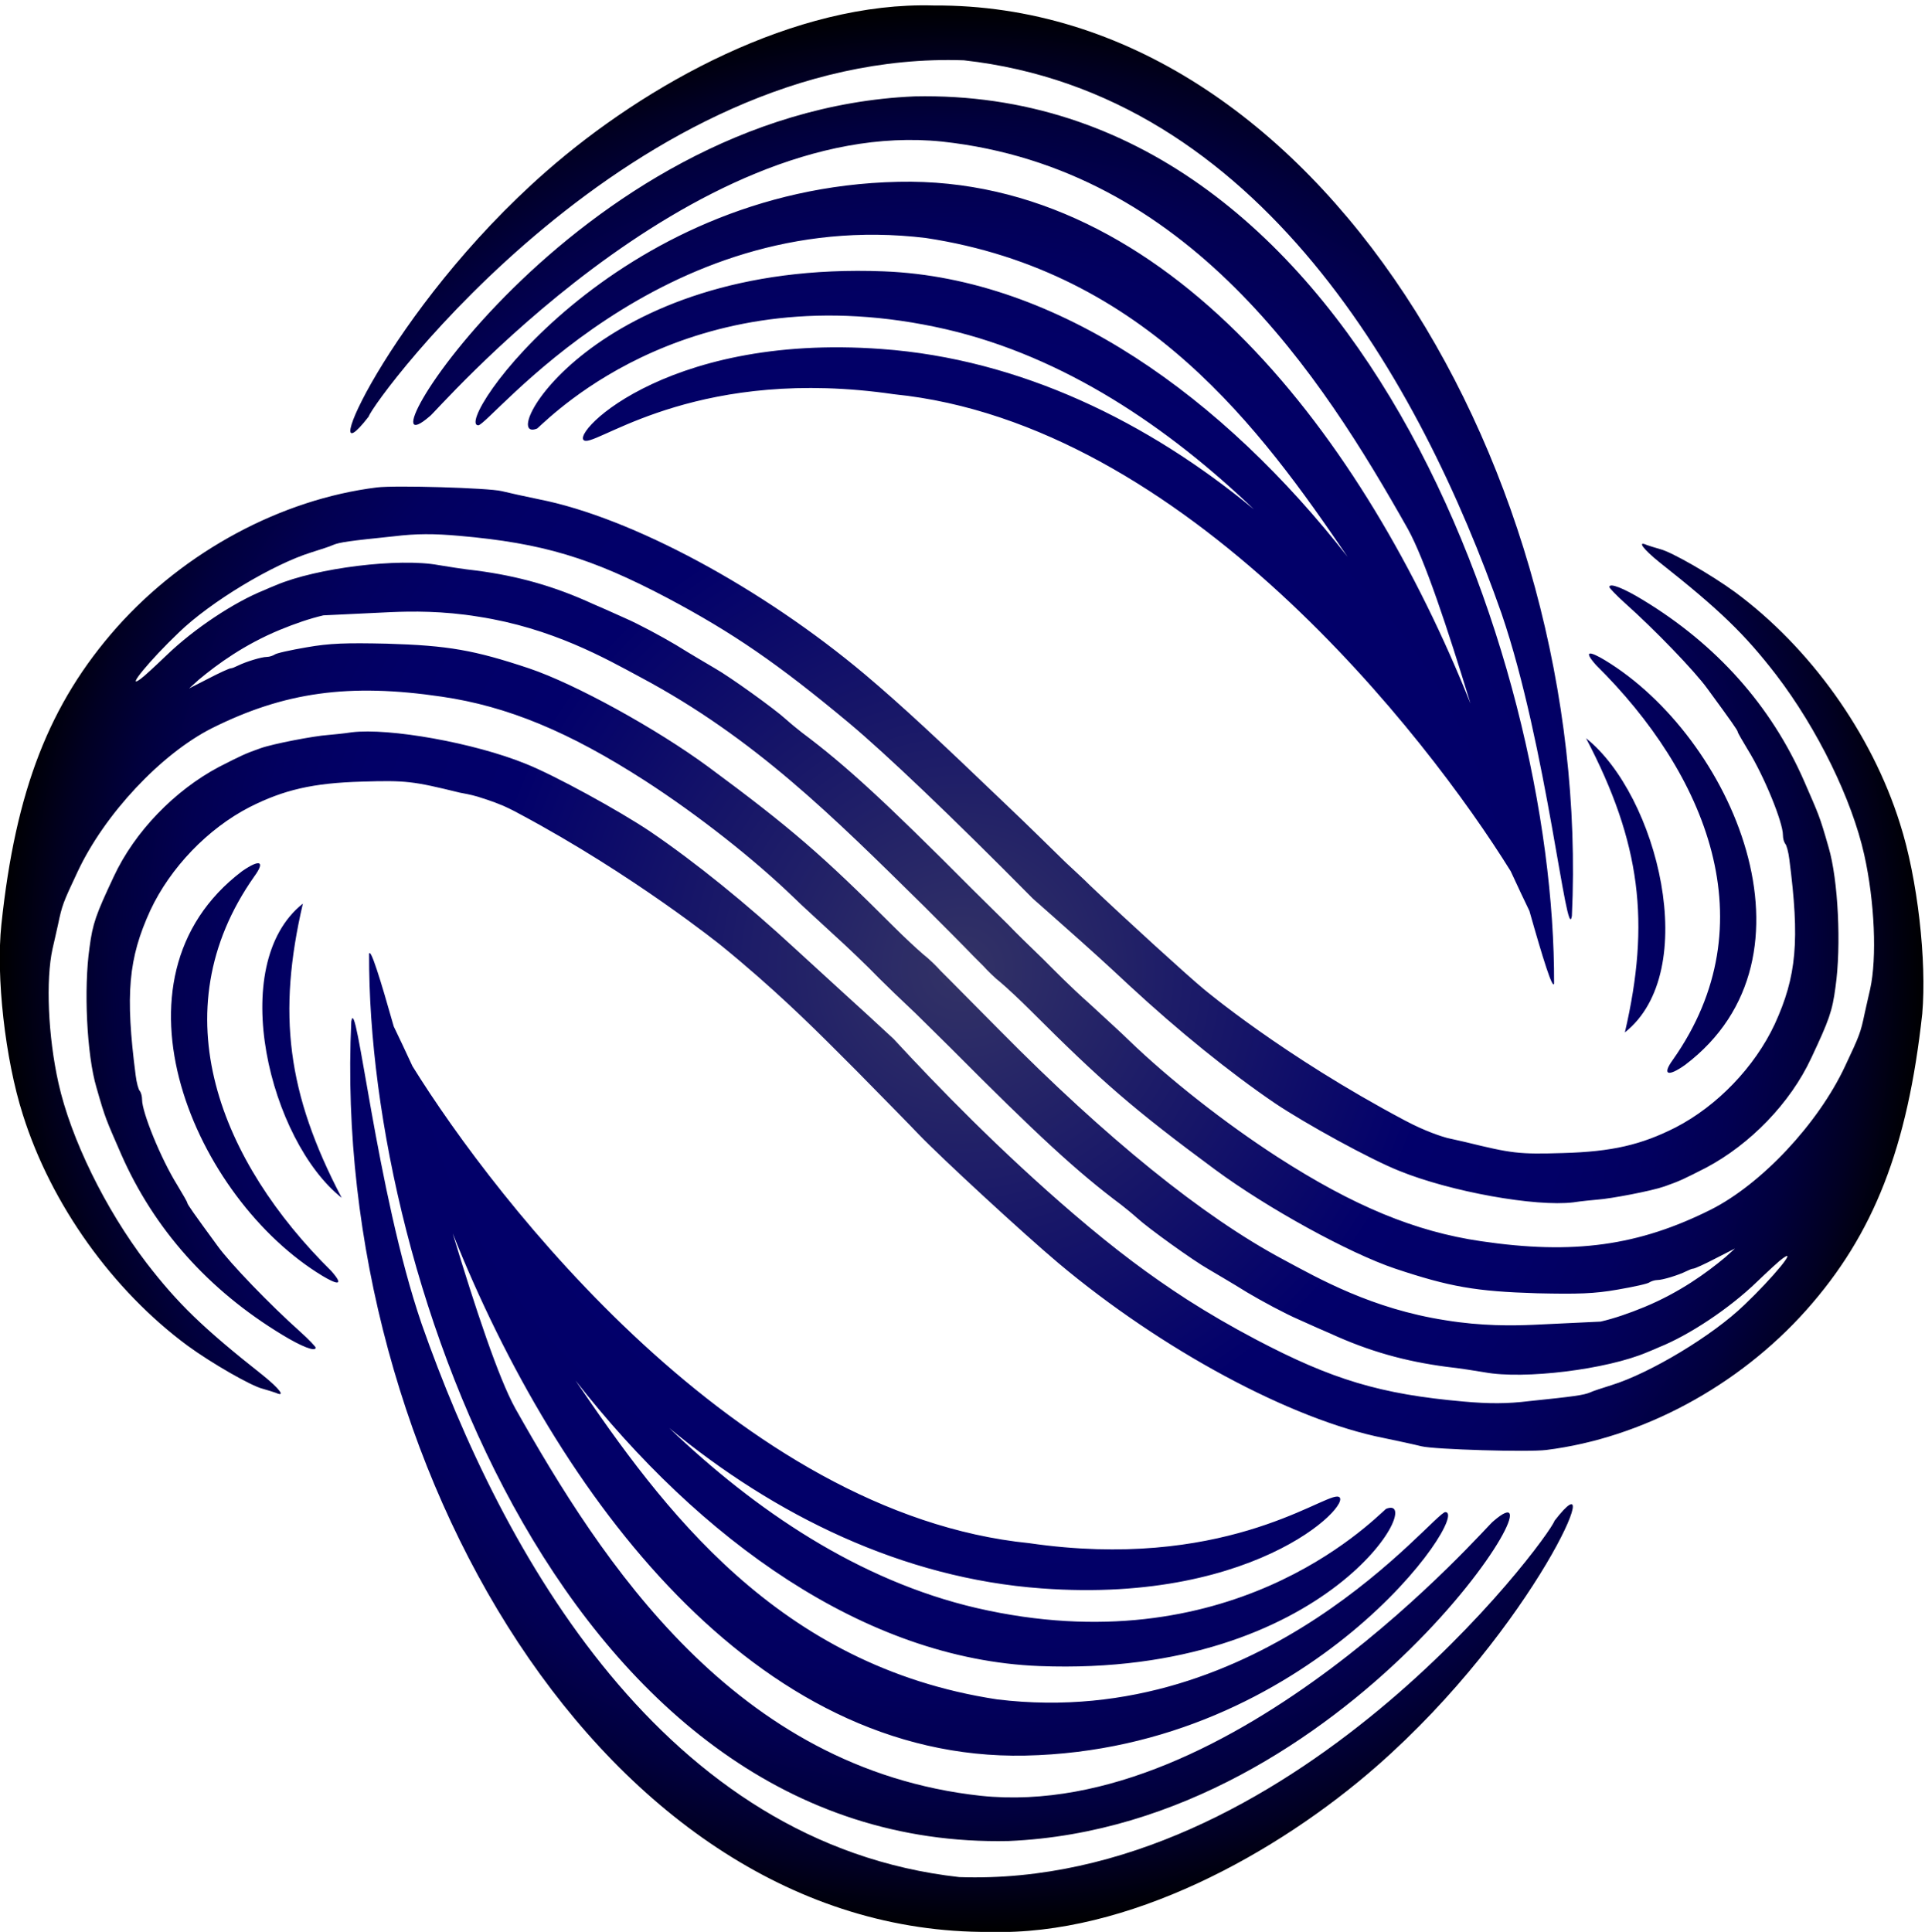
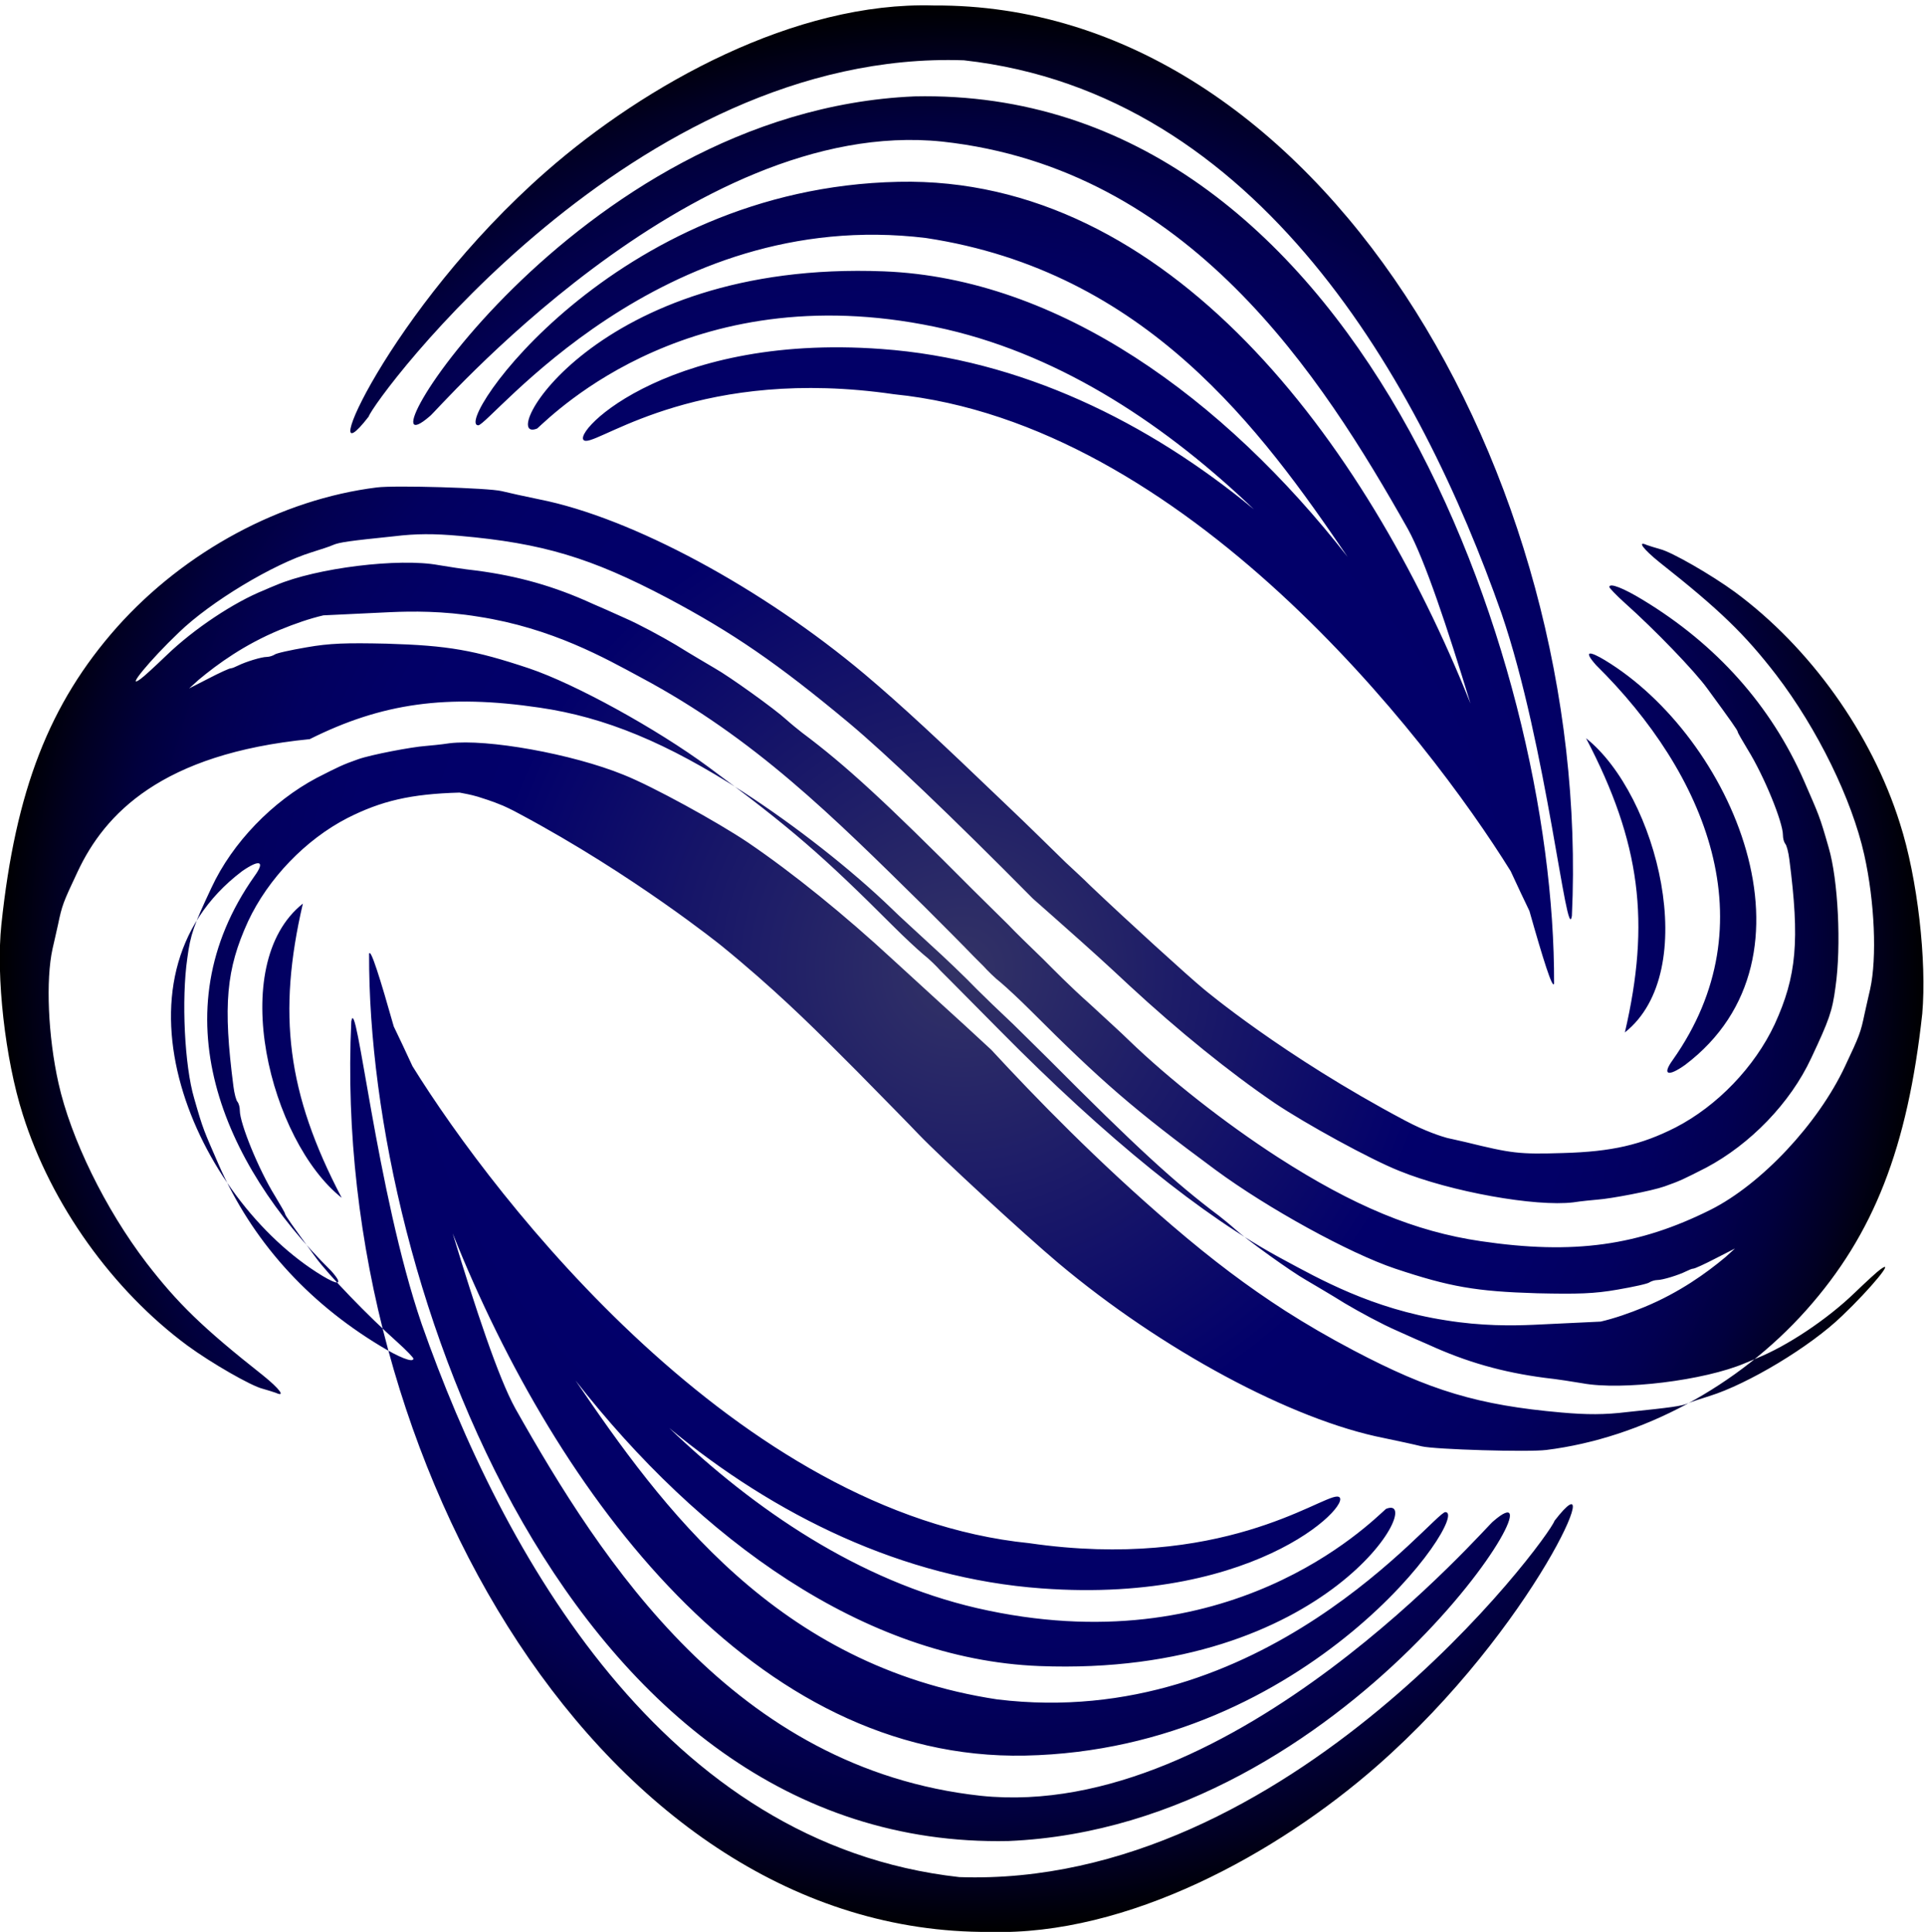
<svg xmlns="http://www.w3.org/2000/svg" version="1.1" id="Layer_1" x="0px" y="0px" viewBox="0 0 421.4 422.9" style="enable-background:new 0 0 421.4 422.9;" xml:space="preserve">
  <style type="text/css">
	.st0{fill:url(#SVGID_1_);}
</style>
  <radialGradient id="SVGID_1_" cx="210.504" cy="212.02" r="210.717" gradientUnits="userSpaceOnUse">
    <stop offset="0" style="stop-color:#333366" />
    <stop offset="0.5" style="stop-color:#02006A" />
    <stop offset="0.65" style="stop-color:#020067" />
    <stop offset="0.741" style="stop-color:#02005F" />
    <stop offset="0.815" style="stop-color:#020051" />
    <stop offset="0.881" style="stop-color:#01003D" />
    <stop offset="0.94" style="stop-color:#010023" />
    <stop offset="0.996" style="stop-color:#000003" />
    <stop offset="1" style="stop-color:#000000" />
  </radialGradient>
-   <path class="st0" d="M119.6,37.5c21.8-19.1,54.5-37.2,84.8-36.3c84.3-0.5,144.2,102.9,139.7,199.3c-1.1,6.9-5.5-37.3-15.4-66.2  C311,83.9,275.7,20.4,211,13.2c-72.4-2.5-129,74.1-130.3,78C68.5,107,84.9,67.9,119.6,37.5z M128.3,96.5c3.9,0,25.5-16.3,67.4-10.2  c63.6,6.4,116.7,74.9,135,104.4c1.6,3.5,3,6.4,4.1,8.7c3,10.6,5.1,17.3,5.4,15.9c0.3-71.1-43.4-196.3-140-194.2  c-75.1,3.2-123.8,85.4-106.1,70C94.8,91,150.9,25.2,206.3,31c54,5.9,83,51.3,101.9,84.8c3.7,6.7,8.7,21.8,13.7,38.2  c-23-57.6-66.2-115.5-125.2-114.2c-62.6,1.3-97.7,53.3-92,53.3c2.6-0.1,39.7-48.1,98-41c48.2,7.3,73.4,42,92.3,69.8  c-27.1-34.7-63.2-61-101.5-62.5c-63.6-2.5-85.1,38.2-75.9,34.4c3.6-3.2,34.5-34.4,89.6-21.7c25.8,6,48.5,21.4,67.3,39.4  c-23.1-19.1-51.1-32.9-81.5-35.1C144.5,72.8,123.4,96.5,128.3,96.5z M420.8,221.9c-3.2,29.3-10.6,48.3-25.4,64.9  c-14.9,16.7-36,28-56.9,30.6c-3.9,0.5-24.4-0.1-27.3-0.8c-1.6-0.4-5.3-1.2-8.2-1.8c-20.3-4-48.8-19.4-71.3-38.3  c-7.6-6.4-25.6-23-30.6-28.2c-1.7-1.8-7.3-7.5-13.5-13.8c-1.2-1.2-2.9-2.9-4.9-4.9c-5.1-5.1-13.6-13.5-24.8-22.6  c0,0-19.2-15.5-44.1-28.8c-1.8-1-3.6-1.8-3.6-1.8c-2.6-1.1-4.7-1.7-5.6-2c-1.7-0.5-3-0.7-4-0.9c-10.2-2.5-11.7-2.7-21.4-2.4  c-10.7,0.3-17.1,1.8-24.6,5.6c-9.1,4.7-17.3,13.2-21.7,22.6c-4.8,10.5-5.5,18.3-3.2,36.1c0.2,1.6,0.6,3.1,0.9,3.4  c0.3,0.4,0.5,1.2,0.5,1.9c0,2.8,4.1,12.9,7.7,18.7c1.2,2,2.2,3.7,2.2,3.9c0,0.3,1.4,2.3,6.6,9.4c2.8,3.9,11.6,13,18.1,18.8  c1.9,1.7,3.4,3.3,3.4,3.5c0,1-3.2-0.3-7.3-2.8c-16.2-9.8-28.1-23.2-35.3-39.6c-3.3-7.6-3.4-7.6-5.4-14.6c-2.1-7.1-2.8-21.6-1.5-30.6  c0.7-5.3,1.4-7.2,5.3-15.5c4.6-9.9,13.4-18.9,23-24c4.9-2.5,5.7-2.9,9.1-4.1c2.8-1,11.8-2.7,14.7-2.9c1-0.1,3.4-0.3,5.3-0.6  c8.2-1,26.8,2.3,38.1,6.9c6.3,2.5,20.5,10.3,27.2,14.8c10,6.8,21.2,15.9,31.8,25.7c3.4,3.1,8.1,7.4,10.6,9.7c3,2.7,6.9,6.3,10.9,10  c9.7,10.5,23.4,24.6,39.5,38.4c9.1,7.8,16.6,13.4,24.8,18.7c4.7,3,9.5,5.8,15,8.7c16.7,8.8,27.3,12,45.5,13.6  c5.6,0.5,9.5,0.5,14.4-0.1c9.7-1,11.9-1.3,13.3-1.9c0.6-0.3,2.8-1,4.7-1.6c8.4-2.6,22.1-10.8,29.1-17.6c6.2-5.9,11.8-12.7,8.3-10.1  c-0.6,0.4-3.1,2.7-5.6,5.1c-6.1,5.9-14.9,11.7-21.4,14.3c-0.7,0.3-1.8,0.8-2.6,1.1c-8.9,3.8-27,6-35.6,4.4c-1.8-0.3-5.5-0.9-8.3-1.2  c-9.1-1.2-17-3.4-25.5-7.3c-1-0.4-4.1-1.8-7-3.1c-3-1.3-8-4-11.2-5.9c-3.2-2-7-4.2-8.5-5.1c-3.2-1.8-13.1-8.9-15.6-11.2  c-1-0.9-2.6-2.2-3.5-2.9c-9.5-7.1-18.2-15.1-37.3-34.3c-3-3-5.5-5.4-7.7-7.6c-3.3-3.1-6.2-5.9-7.9-7.6c-2.6-2.7-7.1-7-10.2-9.8  c-3-2.8-6.9-6.3-8.5-7.9c-8.8-8.5-21-18.1-32.6-25.6c-16.6-10.7-30.1-16.3-44.5-18.4c-20.3-3-34.5-1-50.3,6.9  C35.3,165,22.9,178.2,17,190.8c-3.2,6.8-3.4,7.3-4.3,11.6c-0.4,1.7-0.9,4.1-1.2,5.3c-1.5,6.8-1,19.1,1.3,29.4  c2.7,12.1,10.2,27.5,19.3,39.4c6.8,8.8,12.2,14.1,25.5,24.6c3.6,2.9,5,4.8,2.8,3.8c-0.6-0.2-1.8-0.6-2.9-0.9  c-2.5-0.6-11.2-5.6-16.4-9.4C24.7,282.5,11.2,263.7,5,244c-3.9-12.2-5.9-30.3-4.7-41.6C3.4,173,10.8,154,25.6,137.3  c14.9-16.7,36-28,56.9-30.6c3.9-0.5,24.4,0.1,27.3,0.8c1.6,0.4,5.3,1.2,8.2,1.8c20.3,4,48.8,19.4,71.3,38.3  c8.4,7.1,16.3,14.5,30.6,28.2c5.7,5.4,10.3,10,13.4,13c1.8,1.7,3.6,3.3,5.4,5.1c8.1,7.7,21.4,19.8,24.8,22.6  c0,0,17.3,14.6,44.1,28.8c4.5,2.4,8.1,3.5,9.2,3.8c0.8,0.2,1.9,0.4,4,0.9c10.2,2.5,11.7,2.7,21.4,2.4c10.7-0.3,17.1-1.8,24.6-5.6  c9.1-4.7,17.3-13.2,21.7-22.6c4.8-10.5,5.5-18.3,3.2-36.1c-0.2-1.6-0.6-3.1-0.9-3.4c-0.3-0.4-0.5-1.2-0.5-1.9  c0-2.8-4.1-12.9-7.7-18.7c-1.2-2-2.2-3.7-2.2-3.9c0-0.3-1.4-2.3-6.6-9.4c-2.8-3.9-11.6-13-18.1-18.8c-1.9-1.7-3.4-3.3-3.4-3.5  c0-1,3.2,0.3,7.3,2.8c16.2,9.8,28.1,23.2,35.3,39.6c3.3,7.6,3.4,7.6,5.4,14.6c2.1,7.1,2.8,21.6,1.5,30.6c-0.7,5.3-1.4,7.2-5.3,15.5  c-4.6,9.9-13.4,18.9-23,24c-4.9,2.5-5.7,2.9-9.1,4.1c-2.8,1-11.8,2.7-14.7,2.9c-1,0.1-3.4,0.3-5.3,0.6c-8.2,1-26.8-2.3-38.1-6.9  c-6.3-2.5-20.5-10.3-27.2-14.8c-10-6.8-21.2-15.9-31.8-25.7c-1.3-1.2-5.1-4.8-10.6-9.7c-4.5-4-8.2-7.3-10.6-9.4  c-17.9-18.1-32.2-31.7-40.2-38.4c-15.7-13.1-25.5-19.8-39.8-27.4c-16.7-8.8-27.3-12-45.5-13.6c-5.6-0.5-9.5-0.5-14.4,0.1  c-9.7,1-11.9,1.3-13.3,1.9c-0.6,0.3-2.8,1-4.7,1.6c-8.4,2.6-22.1,10.8-29.1,17.6c-6.2,5.9-11.8,12.7-8.3,10.1  c0.6-0.4,3.1-2.7,5.6-5.1c6.1-5.9,14.9-11.7,21.4-14.3c0.7-0.3,1.8-0.8,2.6-1.1c8.9-3.8,27-6,35.6-4.4c1.8,0.3,5.5,0.9,8.3,1.2  c9.1,1.2,17,3.4,25.5,7.3c1,0.4,4.1,1.8,7,3.1c3,1.3,8,4,11.2,5.9c3.2,2,7,4.2,8.5,5.1c3.2,1.8,13.1,8.9,15.6,11.2  c1,0.9,2.6,2.2,3.5,2.9c9.5,7.1,18.2,15.1,37.3,34.3c3,3,5.5,5.4,7.7,7.6c1.9,2,4.6,4.6,7.8,7.7c2.3,2.3,5.7,5.8,10.2,9.8  c3,2.8,6.9,6.3,8.5,7.9c8.8,8.5,21,18.1,32.6,25.6c16.6,10.7,30.1,16.3,44.5,18.4c20.3,3,34.5,1,50.3-6.9  c11.1-5.6,23.5-18.8,29.4-31.4c3.2-6.8,3.4-7.3,4.3-11.6c0.4-1.7,0.9-4.1,1.2-5.3c1.5-6.8,1-19.1-1.3-29.4  c-2.7-12.1-10.2-27.5-19.3-39.4c-6.8-8.8-12.2-14.1-25.5-24.6c-3.6-2.9-5-4.8-2.8-3.8c0.6,0.2,1.8,0.6,2.9,0.9  c2.5,0.6,11.2,5.6,16.4,9.4c16.4,12.1,29.9,30.9,36.1,50.6C419.8,192.3,421.8,210.4,420.8,221.9z M379.8,273.3l-4.3,2.2  c-2.3,1.2-4.5,2.2-4.8,2.2c-0.3,0-1,0.3-1.6,0.6c-1.6,0.8-5.1,1.9-6.3,1.9c-0.6,0-1.4,0.3-1.7,0.5c-0.3,0.3-3.5,1-7,1.6  c-5.1,0.9-8.7,1-17.6,0.8c-13.4-0.4-19.1-1.4-31.1-5.4c-10.1-3.4-27.9-13.2-39.3-21.6c-18-13.3-24.9-19.3-40.5-34.9  c-2.3-2.3-5.2-5-6.5-6.1c-1.3-1-3-2.7-3.8-3.6c-0.4-0.4-1.2-1.2-2.2-2.2c-2.5-2.6-6.2-6.3-10.7-10.8c-20.2-19.9-37.2-36.9-62.1-50.2  c-7.8-4.2-19.4-10.8-35.5-13.3c-7.9-1.3-14.7-1.2-19.3-1c-4.9,0.2-9.8,0.5-14.7,0.7c-3,0.7-6.2,1.8-9.6,3.2  c-7.7,3.2-13.5,7.4-17.7,10.9l-2.1,1.9l4.3-2.2c2.3-1.2,4.5-2.2,4.8-2.2s1-0.3,1.6-0.6c1.6-0.8,5.1-1.9,6.3-1.9  c0.6,0,1.4-0.3,1.7-0.5c0.3-0.3,3.5-1,7-1.6c5.1-0.9,8.7-1,17.6-0.8c13.4,0.4,19.1,1.4,31.1,5.4c10.1,3.4,27.9,13.2,39.3,21.6  c18,13.3,24.9,19.3,40.5,34.9c2.3,2.3,5.2,5,6.5,6.1c1.3,1,3,2.7,3.8,3.6c0.4,0.4,1.2,1.2,2.2,2.2c3.4,3.4,6.9,7,10.7,10.8  c23.4,23.7,44.5,40.8,62.1,50.2c7.8,4.2,19.4,10.8,35.5,13.3c7.9,1.3,14.7,1.2,19.3,1c4.9-0.2,9.8-0.5,14.7-0.7  c3-0.7,6.2-1.8,9.6-3.2c7.7-3.2,13.5-7.4,17.7-10.9L379.8,273.3z M366.2,232c-2.4,3.3-1.1,3.8,2.7,1.1  c31.3-23.7,10.2-71.8-17.6-88.6c-3-1.8-5-2.4-1.9,1.1C373.3,169.2,387.3,202.1,366.2,232z M355.7,226c16.9-13.4,7.1-52-8.5-64.4  C359.2,184.5,361.3,201.9,355.7,226z M55.7,191.8c2.4-3.3,1.2-3.8-2.7-1.1c-31.3,23.7-10.2,71.8,17.6,88.6c3,1.8,5,2.4,1.9-1.1  C48.6,254.6,34.6,221.7,55.7,191.8z M66.3,197.8c-16.9,13.4-7.2,52,8.5,64.4C62.8,239.3,60.7,221.9,66.3,197.8z M340.3,332.9  c-1.3,3.9-57.9,80.5-130.3,78c-64.7-7.2-100-70.7-117.7-121.1c-9.9-28.9-14.3-73.1-15.4-66.2c-4.5,96.4,55.4,199.8,139.7,199.3  c30.3,0.9,63-17.2,84.8-36.3C336.1,356.2,352.5,317.1,340.3,332.9z M292.7,327.6c-3.9,0-25.5,16.3-67.4,10.2  c-63.6-6.4-116.7-74.9-135-104.4c-1.6-3.5-3-6.4-4.1-8.7c-3-10.6-5.1-17.3-5.4-15.9c-0.3,71.1,43.4,196.3,140,194.2  c75.1-3.2,123.8-85.4,106.1-70c-0.7,0.1-56.8,65.9-112.2,60.1c-54-5.9-83-51.3-101.9-84.8c-3.7-6.7-8.7-21.8-13.7-38.3  c23,57.6,66.2,115.5,125.3,114.3c62.6-1.3,97.7-53.3,92-53.3c-2.6,0.1-39.8,48.1-98.1,41c-48.2-7.3-73.4-42-92.3-69.8  c27.1,34.7,63.2,61,101.5,62.5c63.6,2.5,85.1-38.2,75.9-34.4c-3.6,3.2-34.5,34.4-89.6,21.7c-25.8-6-48.5-21.4-67.3-39.4  c23.1,19.1,51.1,32.9,81.5,35.1C276.5,351.3,297.6,327.6,292.7,327.6z" />
+   <path class="st0" d="M119.6,37.5c21.8-19.1,54.5-37.2,84.8-36.3c84.3-0.5,144.2,102.9,139.7,199.3c-1.1,6.9-5.5-37.3-15.4-66.2  C311,83.9,275.7,20.4,211,13.2c-72.4-2.5-129,74.1-130.3,78C68.5,107,84.9,67.9,119.6,37.5z M128.3,96.5c3.9,0,25.5-16.3,67.4-10.2  c63.6,6.4,116.7,74.9,135,104.4c1.6,3.5,3,6.4,4.1,8.7c3,10.6,5.1,17.3,5.4,15.9c0.3-71.1-43.4-196.3-140-194.2  c-75.1,3.2-123.8,85.4-106.1,70C94.8,91,150.9,25.2,206.3,31c54,5.9,83,51.3,101.9,84.8c3.7,6.7,8.7,21.8,13.7,38.2  c-23-57.6-66.2-115.5-125.2-114.2c-62.6,1.3-97.7,53.3-92,53.3c2.6-0.1,39.7-48.1,98-41c48.2,7.3,73.4,42,92.3,69.8  c-27.1-34.7-63.2-61-101.5-62.5c-63.6-2.5-85.1,38.2-75.9,34.4c3.6-3.2,34.5-34.4,89.6-21.7c25.8,6,48.5,21.4,67.3,39.4  c-23.1-19.1-51.1-32.9-81.5-35.1C144.5,72.8,123.4,96.5,128.3,96.5z M420.8,221.9c-3.2,29.3-10.6,48.3-25.4,64.9  c-14.9,16.7-36,28-56.9,30.6c-3.9,0.5-24.4-0.1-27.3-0.8c-1.6-0.4-5.3-1.2-8.2-1.8c-20.3-4-48.8-19.4-71.3-38.3  c-7.6-6.4-25.6-23-30.6-28.2c-1.7-1.8-7.3-7.5-13.5-13.8c-1.2-1.2-2.9-2.9-4.9-4.9c-5.1-5.1-13.6-13.5-24.8-22.6  c0,0-19.2-15.5-44.1-28.8c-1.8-1-3.6-1.8-3.6-1.8c-2.6-1.1-4.7-1.7-5.6-2c-1.7-0.5-3-0.7-4-0.9c-10.7,0.3-17.1,1.8-24.6,5.6c-9.1,4.7-17.3,13.2-21.7,22.6c-4.8,10.5-5.5,18.3-3.2,36.1c0.2,1.6,0.6,3.1,0.9,3.4  c0.3,0.4,0.5,1.2,0.5,1.9c0,2.8,4.1,12.9,7.7,18.7c1.2,2,2.2,3.7,2.2,3.9c0,0.3,1.4,2.3,6.6,9.4c2.8,3.9,11.6,13,18.1,18.8  c1.9,1.7,3.4,3.3,3.4,3.5c0,1-3.2-0.3-7.3-2.8c-16.2-9.8-28.1-23.2-35.3-39.6c-3.3-7.6-3.4-7.6-5.4-14.6c-2.1-7.1-2.8-21.6-1.5-30.6  c0.7-5.3,1.4-7.2,5.3-15.5c4.6-9.9,13.4-18.9,23-24c4.9-2.5,5.7-2.9,9.1-4.1c2.8-1,11.8-2.7,14.7-2.9c1-0.1,3.4-0.3,5.3-0.6  c8.2-1,26.8,2.3,38.1,6.9c6.3,2.5,20.5,10.3,27.2,14.8c10,6.8,21.2,15.9,31.8,25.7c3.4,3.1,8.1,7.4,10.6,9.7c3,2.7,6.9,6.3,10.9,10  c9.7,10.5,23.4,24.6,39.5,38.4c9.1,7.8,16.6,13.4,24.8,18.7c4.7,3,9.5,5.8,15,8.7c16.7,8.8,27.3,12,45.5,13.6  c5.6,0.5,9.5,0.5,14.4-0.1c9.7-1,11.9-1.3,13.3-1.9c0.6-0.3,2.8-1,4.7-1.6c8.4-2.6,22.1-10.8,29.1-17.6c6.2-5.9,11.8-12.7,8.3-10.1  c-0.6,0.4-3.1,2.7-5.6,5.1c-6.1,5.9-14.9,11.7-21.4,14.3c-0.7,0.3-1.8,0.8-2.6,1.1c-8.9,3.8-27,6-35.6,4.4c-1.8-0.3-5.5-0.9-8.3-1.2  c-9.1-1.2-17-3.4-25.5-7.3c-1-0.4-4.1-1.8-7-3.1c-3-1.3-8-4-11.2-5.9c-3.2-2-7-4.2-8.5-5.1c-3.2-1.8-13.1-8.9-15.6-11.2  c-1-0.9-2.6-2.2-3.5-2.9c-9.5-7.1-18.2-15.1-37.3-34.3c-3-3-5.5-5.4-7.7-7.6c-3.3-3.1-6.2-5.9-7.9-7.6c-2.6-2.7-7.1-7-10.2-9.8  c-3-2.8-6.9-6.3-8.5-7.9c-8.8-8.5-21-18.1-32.6-25.6c-16.6-10.7-30.1-16.3-44.5-18.4c-20.3-3-34.5-1-50.3,6.9  C35.3,165,22.9,178.2,17,190.8c-3.2,6.8-3.4,7.3-4.3,11.6c-0.4,1.7-0.9,4.1-1.2,5.3c-1.5,6.8-1,19.1,1.3,29.4  c2.7,12.1,10.2,27.5,19.3,39.4c6.8,8.8,12.2,14.1,25.5,24.6c3.6,2.9,5,4.8,2.8,3.8c-0.6-0.2-1.8-0.6-2.9-0.9  c-2.5-0.6-11.2-5.6-16.4-9.4C24.7,282.5,11.2,263.7,5,244c-3.9-12.2-5.9-30.3-4.7-41.6C3.4,173,10.8,154,25.6,137.3  c14.9-16.7,36-28,56.9-30.6c3.9-0.5,24.4,0.1,27.3,0.8c1.6,0.4,5.3,1.2,8.2,1.8c20.3,4,48.8,19.4,71.3,38.3  c8.4,7.1,16.3,14.5,30.6,28.2c5.7,5.4,10.3,10,13.4,13c1.8,1.7,3.6,3.3,5.4,5.1c8.1,7.7,21.4,19.8,24.8,22.6  c0,0,17.3,14.6,44.1,28.8c4.5,2.4,8.1,3.5,9.2,3.8c0.8,0.2,1.9,0.4,4,0.9c10.2,2.5,11.7,2.7,21.4,2.4c10.7-0.3,17.1-1.8,24.6-5.6  c9.1-4.7,17.3-13.2,21.7-22.6c4.8-10.5,5.5-18.3,3.2-36.1c-0.2-1.6-0.6-3.1-0.9-3.4c-0.3-0.4-0.5-1.2-0.5-1.9  c0-2.8-4.1-12.9-7.7-18.7c-1.2-2-2.2-3.7-2.2-3.9c0-0.3-1.4-2.3-6.6-9.4c-2.8-3.9-11.6-13-18.1-18.8c-1.9-1.7-3.4-3.3-3.4-3.5  c0-1,3.2,0.3,7.3,2.8c16.2,9.8,28.1,23.2,35.3,39.6c3.3,7.6,3.4,7.6,5.4,14.6c2.1,7.1,2.8,21.6,1.5,30.6c-0.7,5.3-1.4,7.2-5.3,15.5  c-4.6,9.9-13.4,18.9-23,24c-4.9,2.5-5.7,2.9-9.1,4.1c-2.8,1-11.8,2.7-14.7,2.9c-1,0.1-3.4,0.3-5.3,0.6c-8.2,1-26.8-2.3-38.1-6.9  c-6.3-2.5-20.5-10.3-27.2-14.8c-10-6.8-21.2-15.9-31.8-25.7c-1.3-1.2-5.1-4.8-10.6-9.7c-4.5-4-8.2-7.3-10.6-9.4  c-17.9-18.1-32.2-31.7-40.2-38.4c-15.7-13.1-25.5-19.8-39.8-27.4c-16.7-8.8-27.3-12-45.5-13.6c-5.6-0.5-9.5-0.5-14.4,0.1  c-9.7,1-11.9,1.3-13.3,1.9c-0.6,0.3-2.8,1-4.7,1.6c-8.4,2.6-22.1,10.8-29.1,17.6c-6.2,5.9-11.8,12.7-8.3,10.1  c0.6-0.4,3.1-2.7,5.6-5.1c6.1-5.9,14.9-11.7,21.4-14.3c0.7-0.3,1.8-0.8,2.6-1.1c8.9-3.8,27-6,35.6-4.4c1.8,0.3,5.5,0.9,8.3,1.2  c9.1,1.2,17,3.4,25.5,7.3c1,0.4,4.1,1.8,7,3.1c3,1.3,8,4,11.2,5.9c3.2,2,7,4.2,8.5,5.1c3.2,1.8,13.1,8.9,15.6,11.2  c1,0.9,2.6,2.2,3.5,2.9c9.5,7.1,18.2,15.1,37.3,34.3c3,3,5.5,5.4,7.7,7.6c1.9,2,4.6,4.6,7.8,7.7c2.3,2.3,5.7,5.8,10.2,9.8  c3,2.8,6.9,6.3,8.5,7.9c8.8,8.5,21,18.1,32.6,25.6c16.6,10.7,30.1,16.3,44.5,18.4c20.3,3,34.5,1,50.3-6.9  c11.1-5.6,23.5-18.8,29.4-31.4c3.2-6.8,3.4-7.3,4.3-11.6c0.4-1.7,0.9-4.1,1.2-5.3c1.5-6.8,1-19.1-1.3-29.4  c-2.7-12.1-10.2-27.5-19.3-39.4c-6.8-8.8-12.2-14.1-25.5-24.6c-3.6-2.9-5-4.8-2.8-3.8c0.6,0.2,1.8,0.6,2.9,0.9  c2.5,0.6,11.2,5.6,16.4,9.4c16.4,12.1,29.9,30.9,36.1,50.6C419.8,192.3,421.8,210.4,420.8,221.9z M379.8,273.3l-4.3,2.2  c-2.3,1.2-4.5,2.2-4.8,2.2c-0.3,0-1,0.3-1.6,0.6c-1.6,0.8-5.1,1.9-6.3,1.9c-0.6,0-1.4,0.3-1.7,0.5c-0.3,0.3-3.5,1-7,1.6  c-5.1,0.9-8.7,1-17.6,0.8c-13.4-0.4-19.1-1.4-31.1-5.4c-10.1-3.4-27.9-13.2-39.3-21.6c-18-13.3-24.9-19.3-40.5-34.9  c-2.3-2.3-5.2-5-6.5-6.1c-1.3-1-3-2.7-3.8-3.6c-0.4-0.4-1.2-1.2-2.2-2.2c-2.5-2.6-6.2-6.3-10.7-10.8c-20.2-19.9-37.2-36.9-62.1-50.2  c-7.8-4.2-19.4-10.8-35.5-13.3c-7.9-1.3-14.7-1.2-19.3-1c-4.9,0.2-9.8,0.5-14.7,0.7c-3,0.7-6.2,1.8-9.6,3.2  c-7.7,3.2-13.5,7.4-17.7,10.9l-2.1,1.9l4.3-2.2c2.3-1.2,4.5-2.2,4.8-2.2s1-0.3,1.6-0.6c1.6-0.8,5.1-1.9,6.3-1.9  c0.6,0,1.4-0.3,1.7-0.5c0.3-0.3,3.5-1,7-1.6c5.1-0.9,8.7-1,17.6-0.8c13.4,0.4,19.1,1.4,31.1,5.4c10.1,3.4,27.9,13.2,39.3,21.6  c18,13.3,24.9,19.3,40.5,34.9c2.3,2.3,5.2,5,6.5,6.1c1.3,1,3,2.7,3.8,3.6c0.4,0.4,1.2,1.2,2.2,2.2c3.4,3.4,6.9,7,10.7,10.8  c23.4,23.7,44.5,40.8,62.1,50.2c7.8,4.2,19.4,10.8,35.5,13.3c7.9,1.3,14.7,1.2,19.3,1c4.9-0.2,9.8-0.5,14.7-0.7  c3-0.7,6.2-1.8,9.6-3.2c7.7-3.2,13.5-7.4,17.7-10.9L379.8,273.3z M366.2,232c-2.4,3.3-1.1,3.8,2.7,1.1  c31.3-23.7,10.2-71.8-17.6-88.6c-3-1.8-5-2.4-1.9,1.1C373.3,169.2,387.3,202.1,366.2,232z M355.7,226c16.9-13.4,7.1-52-8.5-64.4  C359.2,184.5,361.3,201.9,355.7,226z M55.7,191.8c2.4-3.3,1.2-3.8-2.7-1.1c-31.3,23.7-10.2,71.8,17.6,88.6c3,1.8,5,2.4,1.9-1.1  C48.6,254.6,34.6,221.7,55.7,191.8z M66.3,197.8c-16.9,13.4-7.2,52,8.5,64.4C62.8,239.3,60.7,221.9,66.3,197.8z M340.3,332.9  c-1.3,3.9-57.9,80.5-130.3,78c-64.7-7.2-100-70.7-117.7-121.1c-9.9-28.9-14.3-73.1-15.4-66.2c-4.5,96.4,55.4,199.8,139.7,199.3  c30.3,0.9,63-17.2,84.8-36.3C336.1,356.2,352.5,317.1,340.3,332.9z M292.7,327.6c-3.9,0-25.5,16.3-67.4,10.2  c-63.6-6.4-116.7-74.9-135-104.4c-1.6-3.5-3-6.4-4.1-8.7c-3-10.6-5.1-17.3-5.4-15.9c-0.3,71.1,43.4,196.3,140,194.2  c75.1-3.2,123.8-85.4,106.1-70c-0.7,0.1-56.8,65.9-112.2,60.1c-54-5.9-83-51.3-101.9-84.8c-3.7-6.7-8.7-21.8-13.7-38.3  c23,57.6,66.2,115.5,125.3,114.3c62.6-1.3,97.7-53.3,92-53.3c-2.6,0.1-39.8,48.1-98.1,41c-48.2-7.3-73.4-42-92.3-69.8  c27.1,34.7,63.2,61,101.5,62.5c63.6,2.5,85.1-38.2,75.9-34.4c-3.6,3.2-34.5,34.4-89.6,21.7c-25.8-6-48.5-21.4-67.3-39.4  c23.1,19.1,51.1,32.9,81.5,35.1C276.5,351.3,297.6,327.6,292.7,327.6z" />
</svg>